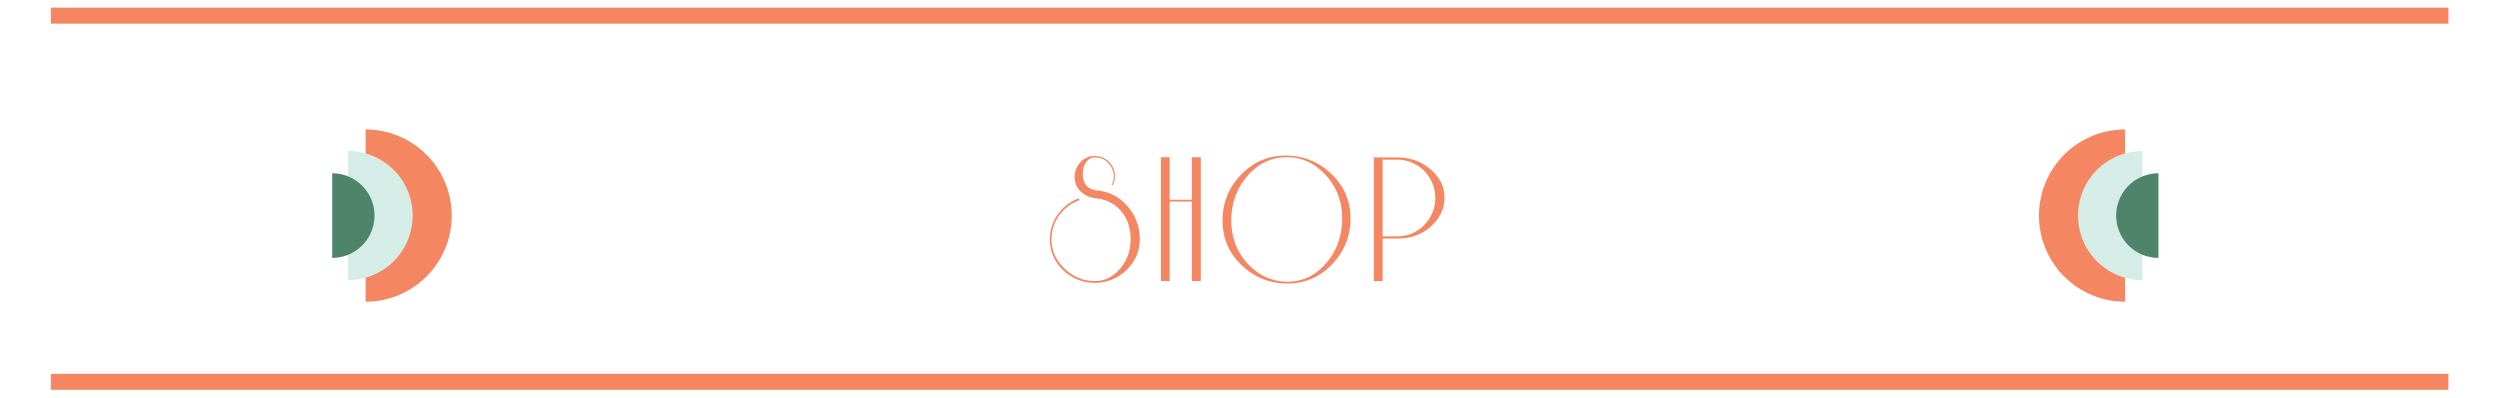
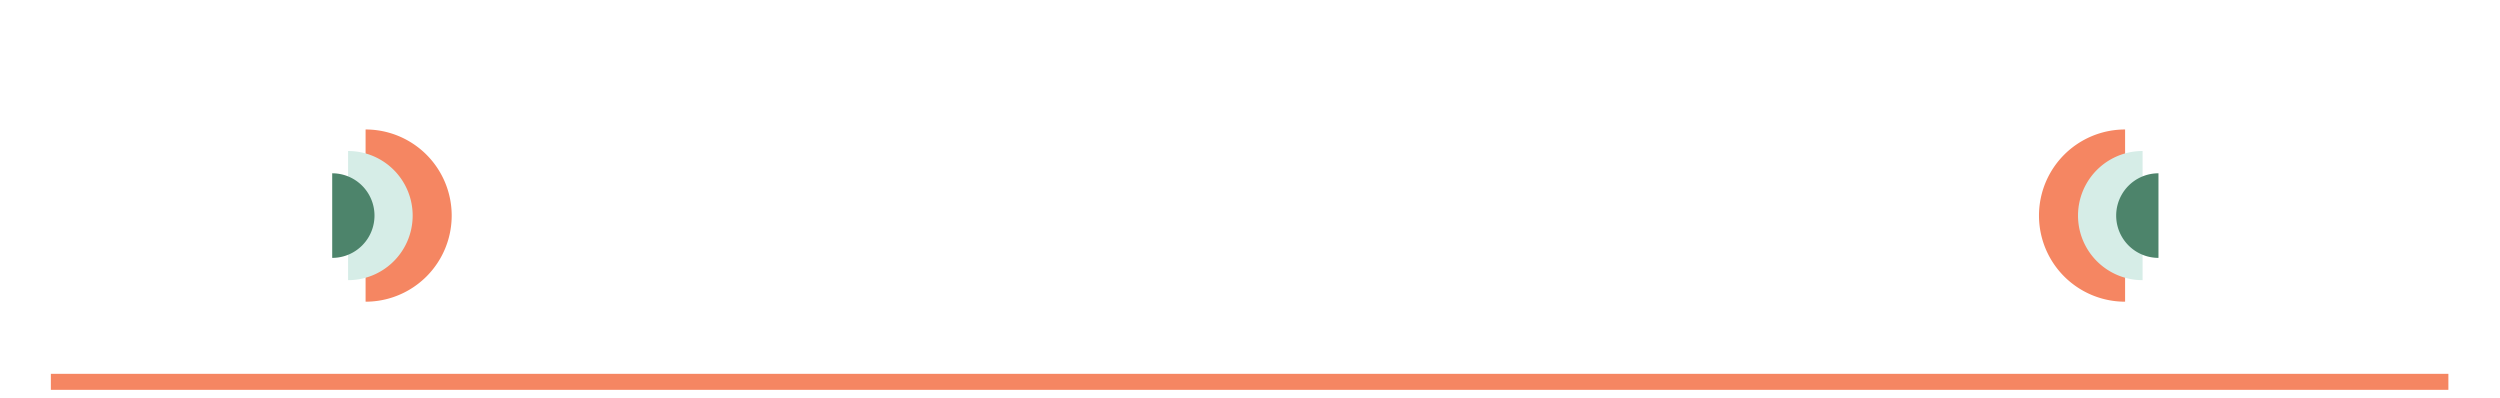
<svg xmlns="http://www.w3.org/2000/svg" id="Flourish-Left" width="2950" height="470" viewBox="0 0 2950 470">
  <defs>
    <style>
      .cls-1 {
        fill: #f58662;
      }

      .cls-1, .cls-2, .cls-3 {
        fill-rule: evenodd;
      }

      .cls-2 {
        fill: #d6ede7;
      }

      .cls-3 {
        fill: #4d846b;
      }
    </style>
  </defs>
-   <path id="Bar-Top" class="cls-1" d="M2889.09,9H60.017V27.882H2889.09V9Z" />
-   <path id="Bar-Bottom" class="cls-1" d="M2889.09,441.116H60.017V460H2889.09V441.116Z" />
-   <path id="SHOP" class="cls-1" d="M1330.77,243.818q-14.16-16.8-35.52-18.96-17.52-1.675-17.52-19.44,0-9.117,4.2-14.4t10.2-5.28a21.081,21.081,0,0,1,15.6,6.6,21.672,21.672,0,0,1,6.48,15.72,21.064,21.064,0,0,1-2.64,10.32l1.2,0.48a23.634,23.634,0,0,0-20.88-34.8,22.118,22.118,0,0,0-16.56,6.96,25.183,25.183,0,0,0-7.2,16.8,22.575,22.575,0,0,0,6.72,17.76q7.2,7.2,19.44,8.64a42.426,42.426,0,0,1,28.68,15q11.16,13.084,11.16,33,0,20.4-12.48,34.92t-29.76,14.52q-20.16,0-35.64-14.64t-15.48-34.8a46.542,46.542,0,0,1,9.24-28.2,50.069,50.069,0,0,1,23.88-17.88l-0.96-2.16a52.85,52.85,0,0,0-24.6,18.96,49.057,49.057,0,0,0-9.48,29.28q0,21.364,15.6,36.48a53.761,53.761,0,0,0,74.88-.12q15.6-15.237,15.6-36.36A57.907,57.907,0,0,0,1330.77,243.818Zm86.16-58.32h-10.56v50.16h-26.16V185.5h-10.32v146.16h10.32v-93.84h26.16v93.84h10.56V185.5Zm154.08,19.68q-22.575-21.6-54-21.6-30.96,0-52.68,22.68-21.735,22.68-21.72,54.12,0,30.96,22.56,52.56,22.545,21.6,54,21.6,30.96,0,52.68-22.68,21.7-22.68,21.72-54.12Q1593.57,226.778,1571.01,205.178Zm-6.09,105.24q-18.81,21.96-45.63,21.96-27.075,0-46.72-21t-19.64-51q0-30.475,18.8-52.44t45.64-22.44q27.06-.477,46.71,20.76t19.65,51.48Q1583.73,288.463,1564.92,310.418ZM1688,199.778q-16.44-14.04-39.48-14.04h-27.36v145.92h10.32V281.5h17.04q24.96,0,41.04-15.36,14.88-14.157,14.88-32.88Q1704.44,213.818,1688,199.778Zm-7.56,65.76a43.288,43.288,0,0,1-31.92,13.32h-17.04v-90.48h17.04a45.068,45.068,0,0,1,45.12,44.88A44.16,44.16,0,0,1,1680.44,265.538Z" />
+   <path id="Bar-Bottom" class="cls-1" d="M2889.09,441.116H60.017V460H2889.09Z" />
  <path id="Layer_5" data-name="Layer 5" class="cls-1" d="M431.392,356a101.608,101.608,0,0,0,0-203.216V356Z" />
  <path id="Layer_6" data-name="Layer 6" class="cls-2" d="M410.739,330.6a76.206,76.206,0,1,0,0-152.412V330.6Z" />
  <path id="Layer_7" data-name="Layer 7" class="cls-3" d="M392,304.3a49.9,49.9,0,0,0,0-99.808V304.3Z" />
  <path id="Layer_10" data-name="Layer 10" class="cls-1" d="M2507.61,152.784a101.608,101.608,0,1,0,0,203.216V152.784Z" />
  <path id="Layer_11" data-name="Layer 11" class="cls-2" d="M2528.26,178.186a76.206,76.206,0,0,0,0,152.412V178.186Z" />
  <path id="Layer_12" data-name="Layer 12" class="cls-3" d="M2547,204.488a49.9,49.9,0,0,0,0,99.808V204.488Z" />
</svg>